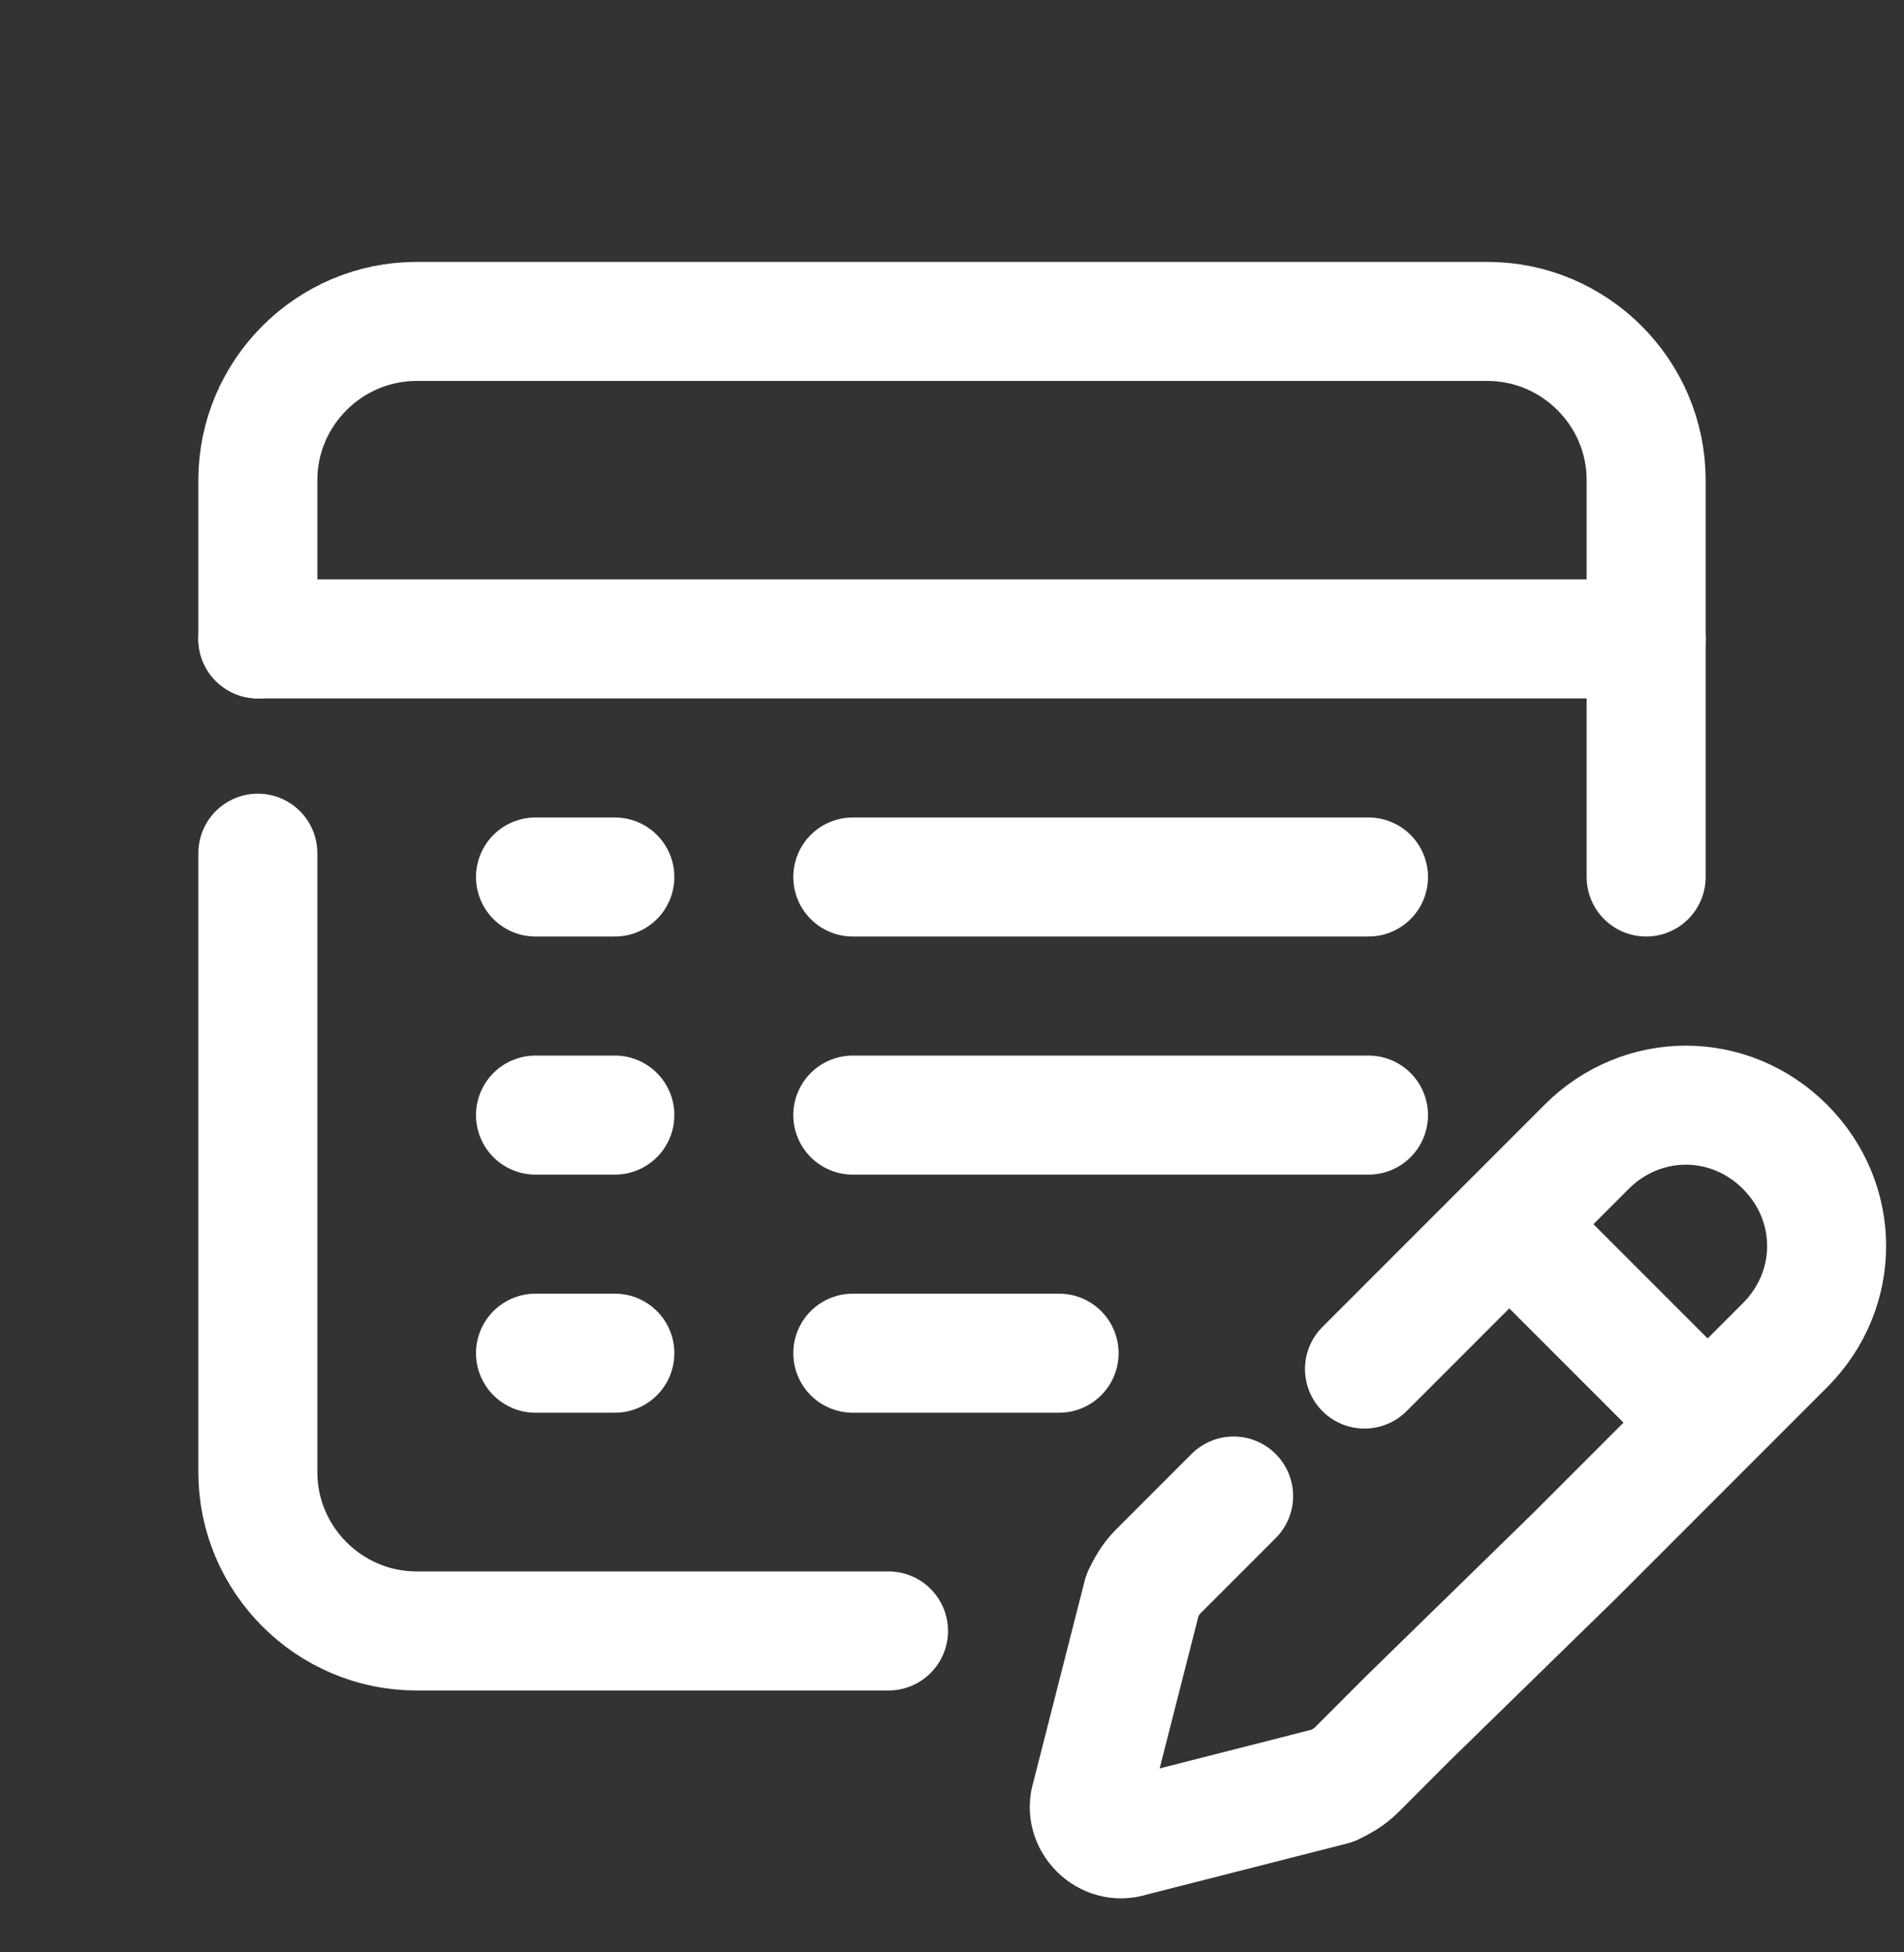
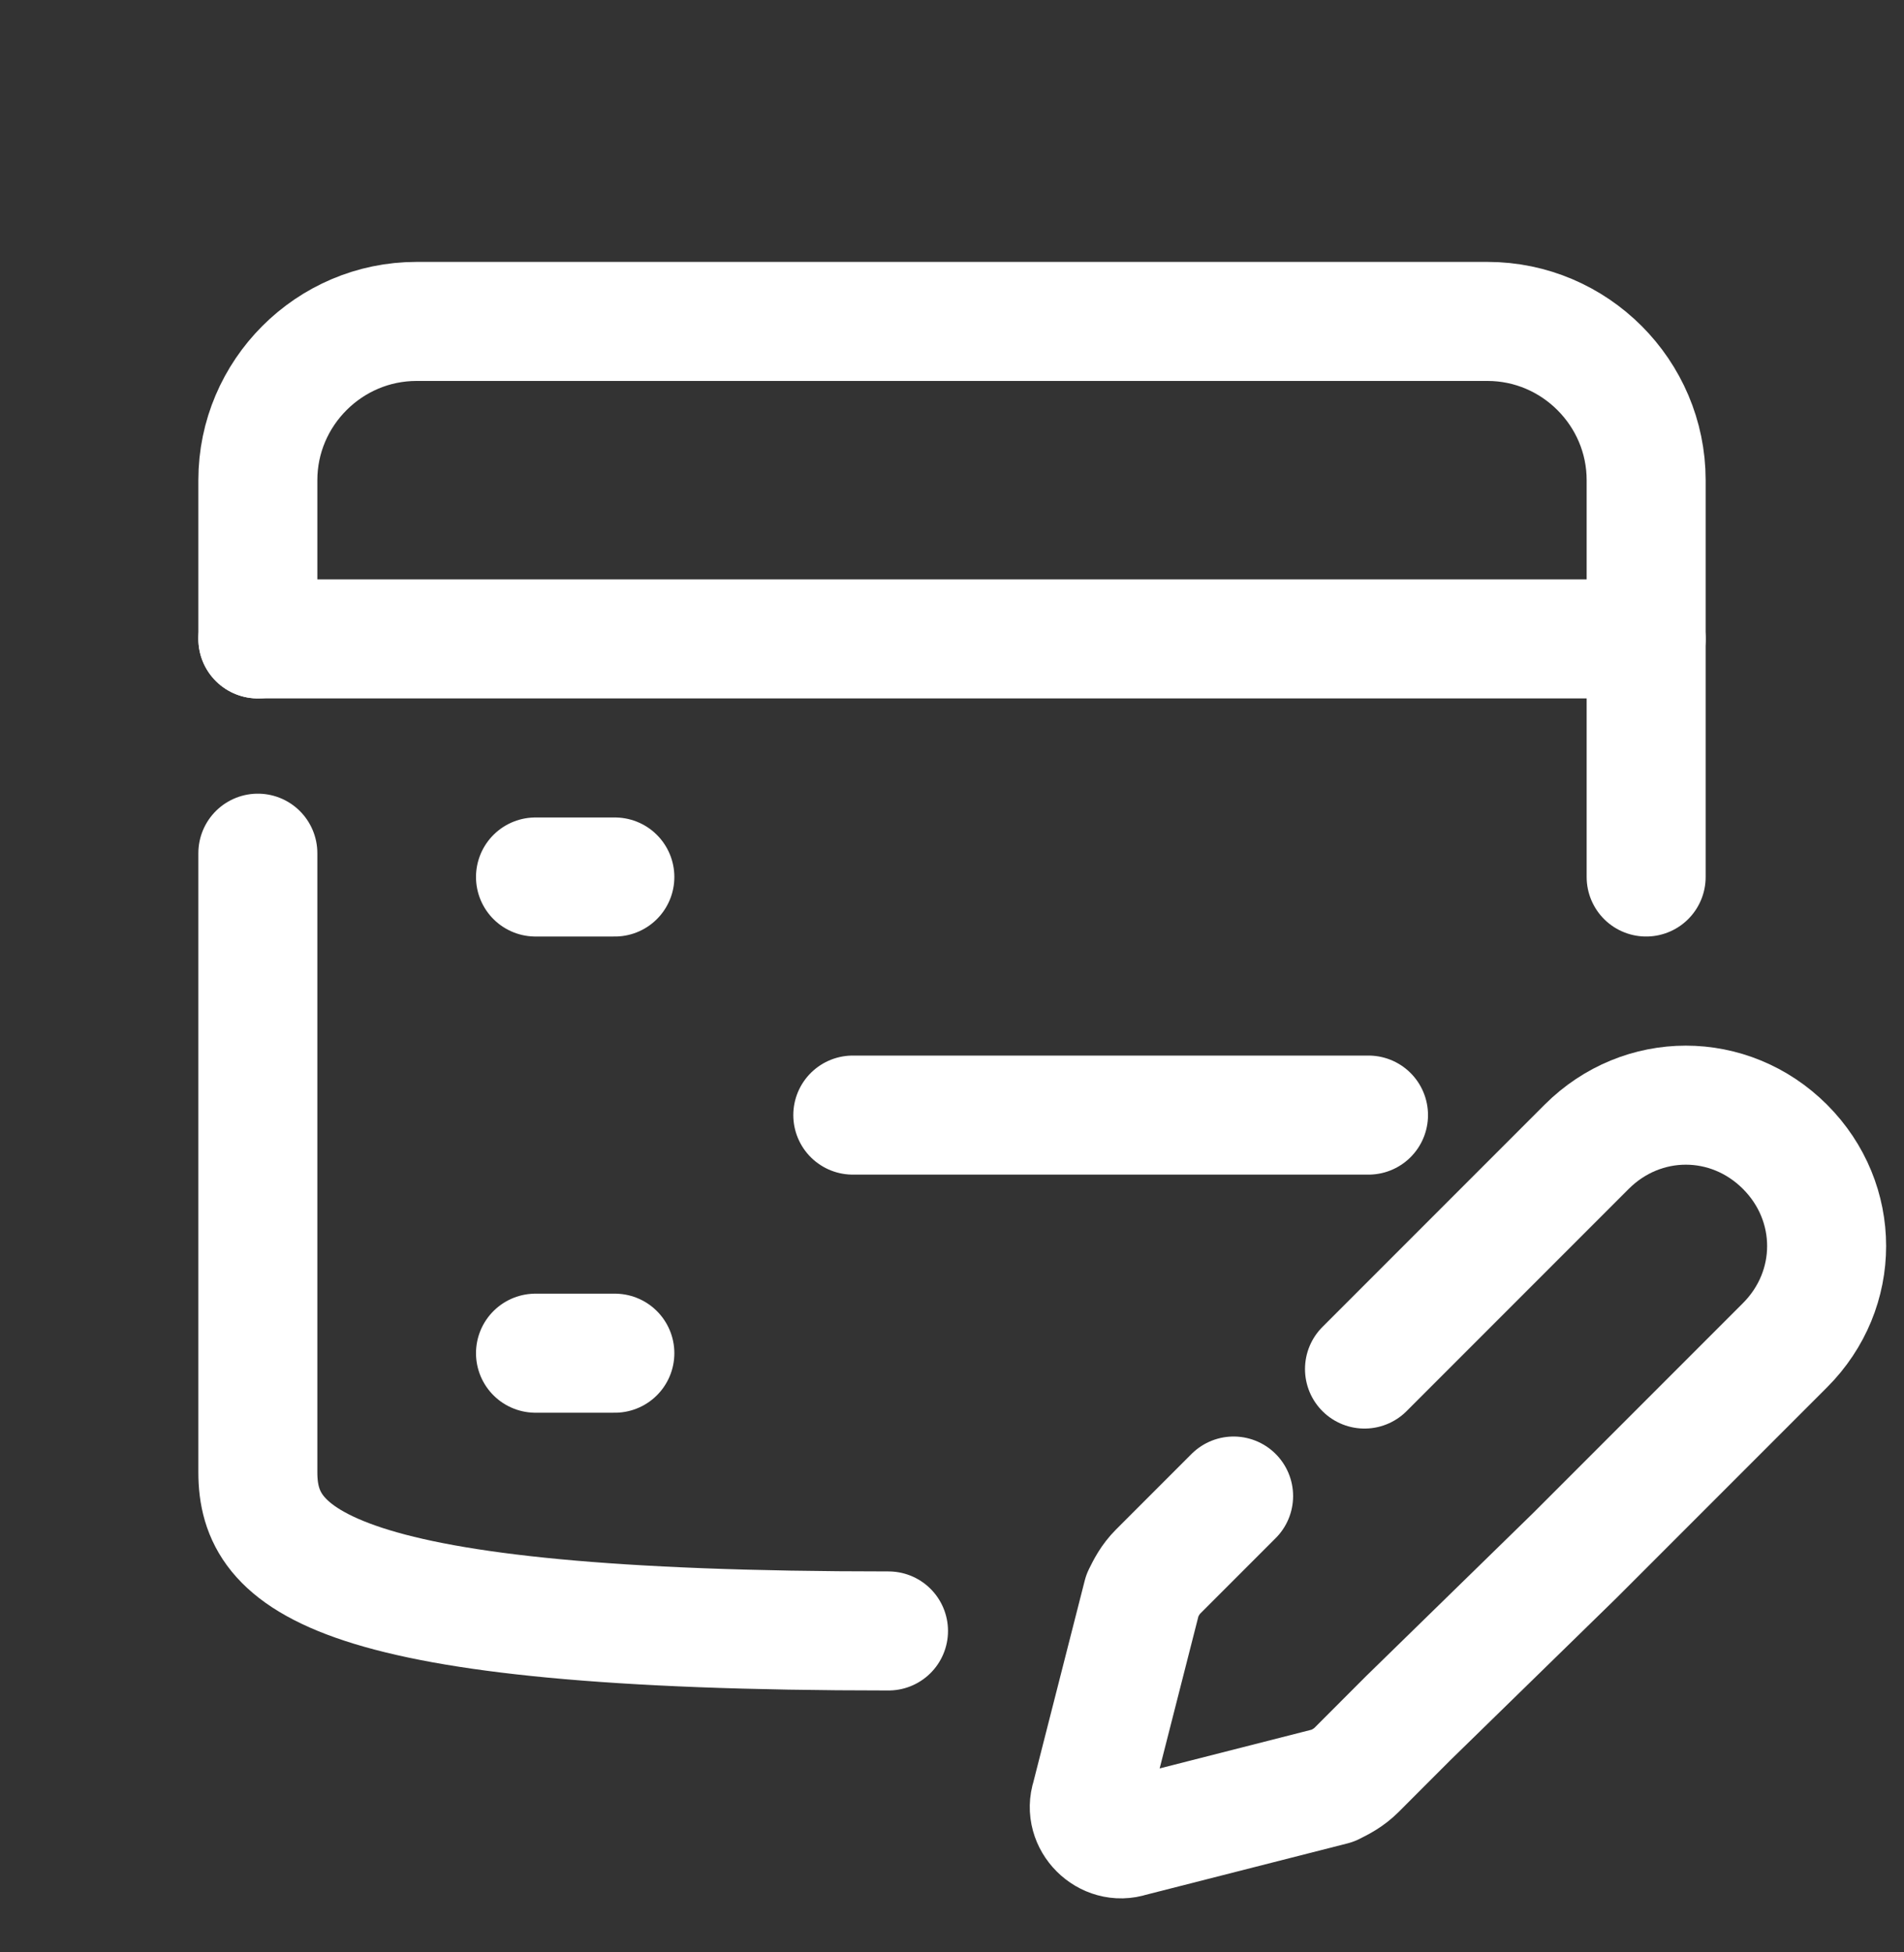
<svg xmlns="http://www.w3.org/2000/svg" width="40" height="41" viewBox="0 0 40 41" fill="none">
  <rect x="0" y="0" width="40" height="41" fill="#333333" stroke="none" />
  <path d="M5.417 13.417V10.083C5.417 8.25 6.917 6.75 8.75 6.75H31.25C33.083 6.75 34.583 8.25 34.583 10.083V18.417" stroke="white" stroke-width="2.5" stroke-miterlimit="10" stroke-linecap="round" stroke-linejoin="round" />
-   <path d="M18.666 34.25H8.75C6.917 34.25 5.417 32.75 5.417 30.917V17.917" stroke="white" stroke-width="2.5" stroke-miterlimit="10" stroke-linecap="round" stroke-linejoin="round" />
+   <path d="M18.666 34.25C6.917 34.25 5.417 32.75 5.417 30.917V17.917" stroke="white" stroke-width="2.5" stroke-miterlimit="10" stroke-linecap="round" stroke-linejoin="round" />
  <path d="M5.417 13.417H34.583" stroke="white" stroke-width="2.5" stroke-miterlimit="10" stroke-linecap="round" stroke-linejoin="round" />
-   <path d="M17.916 18.417H28.75" stroke="white" stroke-width="2.5" stroke-linecap="round" />
  <path d="M11.25 18.417H12.917" stroke="white" stroke-width="2.5" stroke-linecap="round" />
  <path d="M28.666 28.75L33.333 24.083C34.5 22.917 36.333 22.917 37.5 24.083C38.666 25.25 38.666 27.083 37.5 28.25L33.083 32.667L29.583 36.083L28.5 37.167C28.333 37.333 28.166 37.417 28 37.5L23.75 38.583C23.25 38.75 22.75 38.25 22.916 37.75L24 33.5C24.083 33.333 24.166 33.167 24.333 33L25.916 31.417" stroke="white" stroke-width="2.5" stroke-miterlimit="10" stroke-linecap="round" stroke-linejoin="round" />
-   <path d="M31.916 25.917L35.833 29.833" stroke="white" stroke-width="2.5" stroke-miterlimit="10" stroke-linecap="round" stroke-linejoin="round" />
  <path d="M17.916 23.417H28.75" stroke="white" stroke-width="2.5" stroke-linecap="round" />
-   <path d="M11.25 23.417H12.917" stroke="white" stroke-width="2.5" stroke-linecap="round" />
-   <path d="M17.916 28.417H22.25" stroke="white" stroke-width="2.5" stroke-linecap="round" />
  <path d="M11.25 28.417H12.917" stroke="white" stroke-width="2.5" stroke-linecap="round" />
</svg>